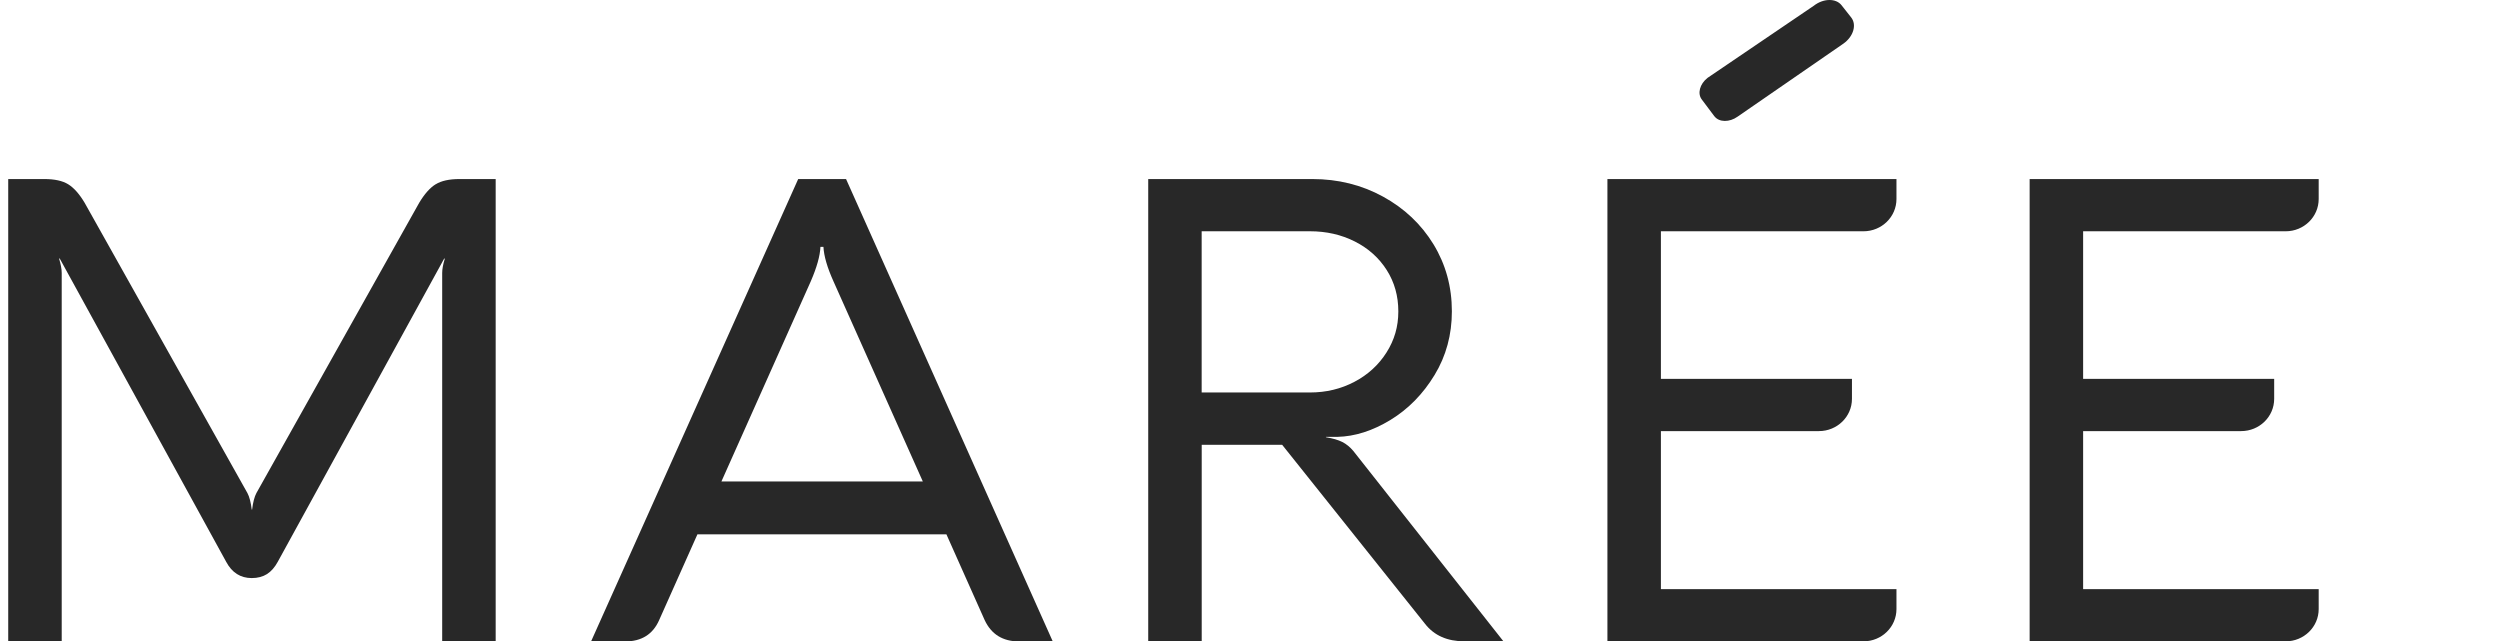
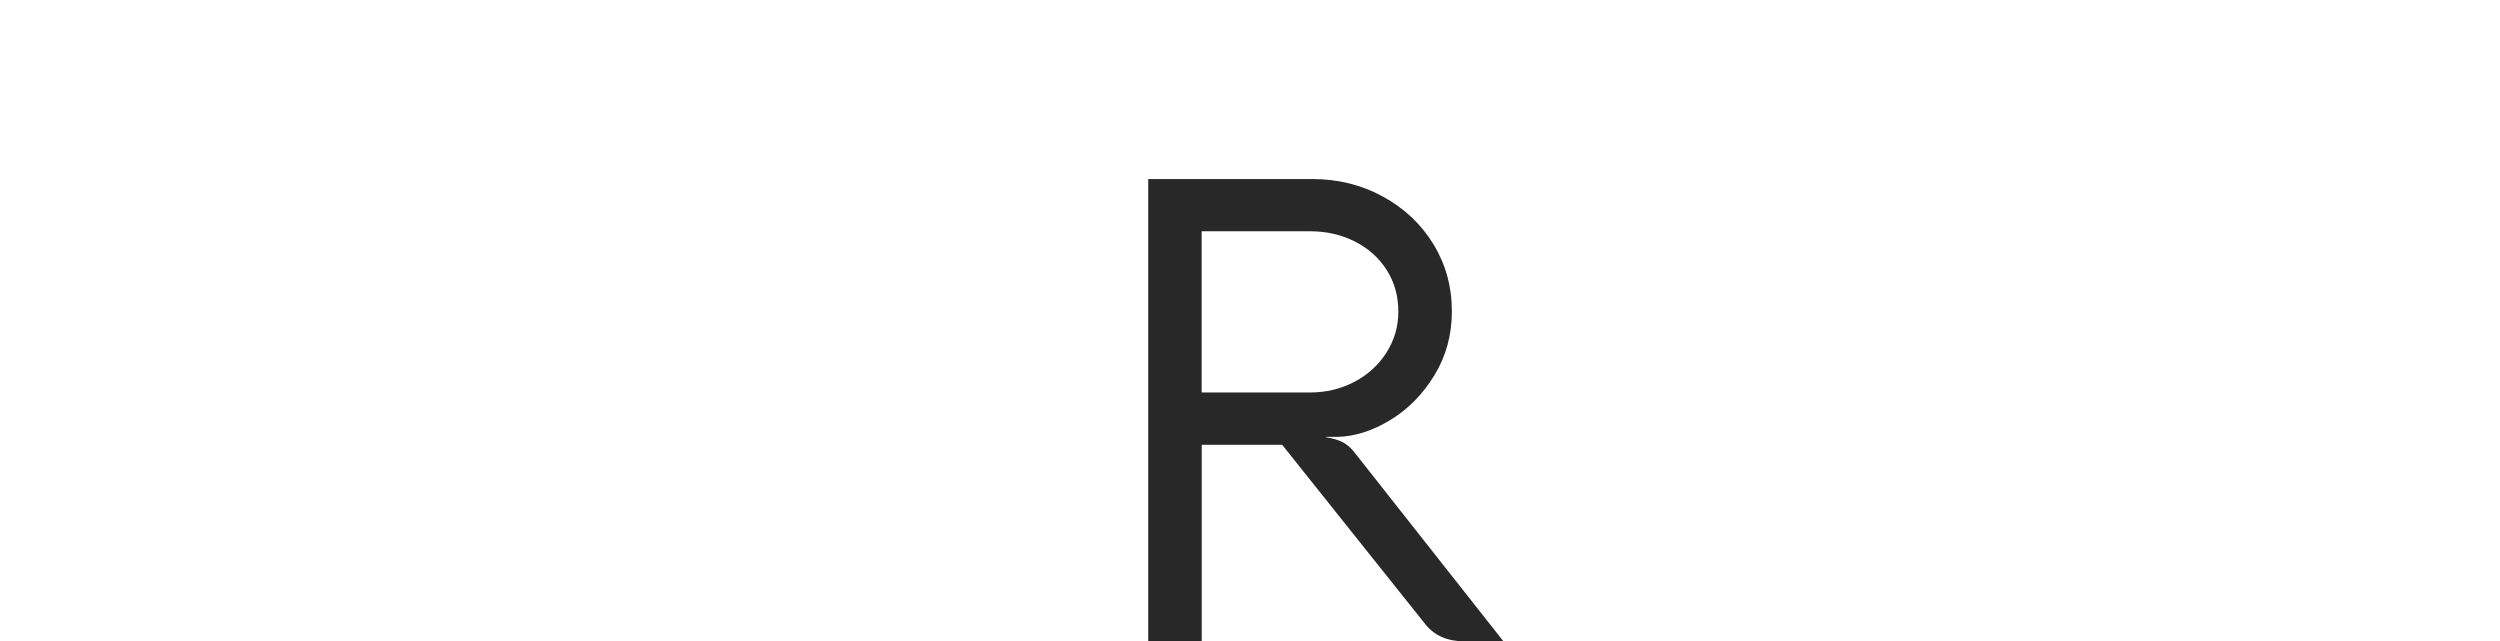
<svg xmlns="http://www.w3.org/2000/svg" width="152" height="39" viewBox="0 0 152 39" fill="none">
  <g id="logo MAREE">
    <g id="Logo">
-       <path d="M105.643 7.094C105.149 7.446 104.526 7.439 104.243 7.077H104.239L103.475 6.057C103.188 5.695 103.341 5.109 103.821 4.733L110.278 0.35C110.86 -0.105 111.624 -0.119 111.969 0.322L112.551 1.06C112.901 1.501 112.69 2.218 112.086 2.648L105.643 7.094Z" fill="#282828" />
-       <path d="M25.488 12.328C25.812 11.789 26.146 11.412 26.488 11.203H26.492C26.834 10.993 27.314 10.886 27.936 10.886H30.137V38.993H26.885V16.59C26.885 16.37 26.936 16.079 27.045 15.724H27.005L16.885 34.163C16.706 34.49 16.492 34.738 16.237 34.902C15.979 35.065 15.669 35.147 15.306 35.147C14.622 35.147 14.102 34.816 13.752 34.159L3.632 15.72H3.592C3.698 16.075 3.752 16.363 3.752 16.587V38.993H0.5V10.886H2.701C3.319 10.886 3.803 10.993 4.145 11.203C4.491 11.416 4.822 11.789 5.145 12.328L15.044 29.979C15.164 30.203 15.251 30.537 15.306 30.984H15.328C15.382 30.537 15.47 30.203 15.589 29.979L25.488 12.328Z" fill="#282828" />
-       <path d="M113.297 38.993H97.731V10.886H115.305V12.101C115.305 13.184 114.407 14.062 113.297 14.062H100.983V23.036H112.599V24.251C112.599 25.334 111.7 26.211 110.591 26.211H100.983V35.818H115.305V37.032C115.305 38.116 114.407 38.993 113.297 38.993Z" fill="#282828" />
-       <path d="M138.968 14.062C140.078 14.062 140.976 13.184 140.976 12.101V10.886H123.402V38.993H138.968C140.078 38.993 140.976 38.116 140.976 37.032V35.818H126.654V26.211H136.262C137.371 26.211 138.27 25.334 138.27 24.251V23.036H126.654V14.062H138.968Z" fill="#282828" />
-       <path fill-rule="evenodd" clip-rule="evenodd" d="M51.44 10.886L64.009 39H61.968C60.971 39 60.269 38.566 59.865 37.696L57.541 32.486H42.404L40.079 37.696C39.701 38.563 39.01 39 37.999 39H35.936L48.53 10.886H51.44ZM43.863 29.272H56.107L50.673 17.101C50.294 16.26 50.094 15.564 50.065 15.009H49.883C49.858 15.564 49.661 16.26 49.297 17.101L43.863 29.272Z" fill="#282828" />
      <path fill-rule="evenodd" clip-rule="evenodd" d="M80.617 26.584C81.031 26.651 81.362 26.747 81.606 26.872H81.613C81.857 26.999 82.079 27.177 82.279 27.415L91.41 38.993H89.045C87.994 38.993 87.194 38.638 86.641 37.927L77.954 27.042H73.064V38.993H69.812V10.886H79.791C81.351 10.886 82.785 11.241 84.083 11.952C85.382 12.662 86.404 13.628 87.154 14.85C87.899 16.071 88.274 17.432 88.274 18.93C88.274 20.351 87.925 21.64 87.223 22.798C86.521 23.956 85.629 24.865 84.545 25.529C83.461 26.19 82.381 26.538 81.304 26.562H80.617V26.584ZM73.061 14.061V23.863H79.645C80.627 23.863 81.53 23.647 82.352 23.213C83.174 22.78 83.825 22.183 84.302 21.427C84.778 20.674 85.018 19.868 85.018 18.934C85.018 18 84.785 17.162 84.313 16.419C83.84 15.677 83.196 15.098 82.374 14.683C81.552 14.267 80.642 14.061 79.645 14.061H73.061Z" fill="#282828" />
    </g>
  </g>
</svg>